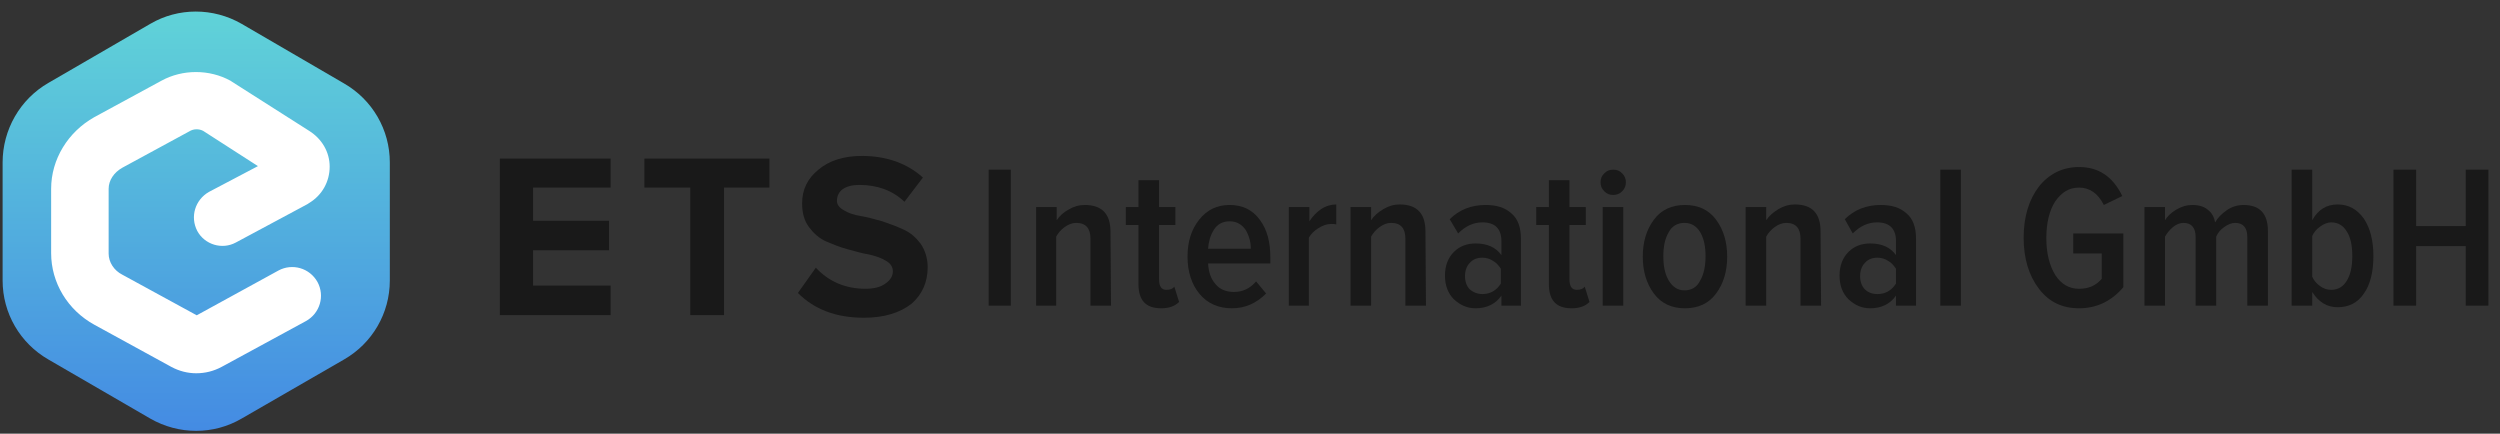
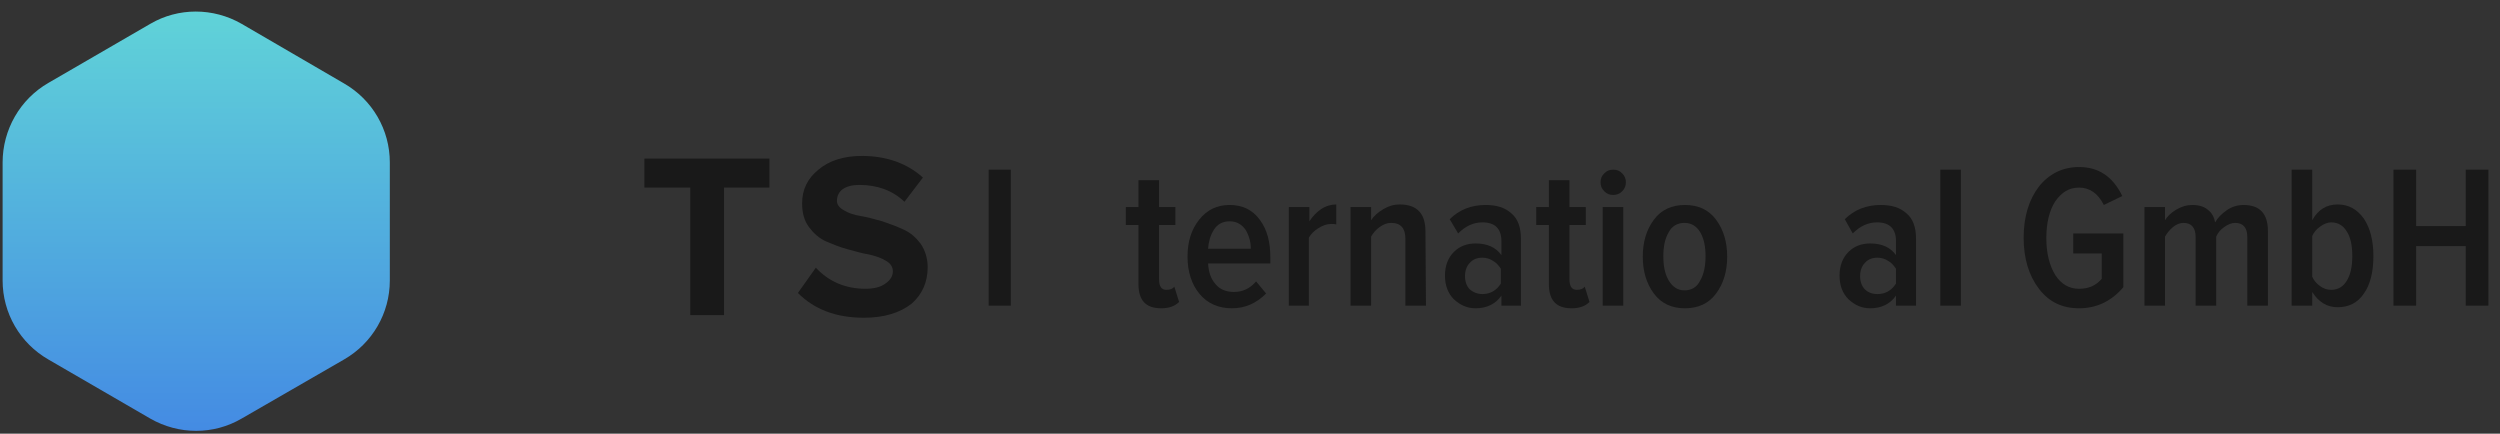
<svg xmlns="http://www.w3.org/2000/svg" width="196" height="34" viewBox="0 0 196 34" fill="none">
  <rect x="0" y="0" width="196" height="34" fill="#333333" stroke="none" />
  <g clip-path="url(#clip0_2671_3806)">
-     <path d="M47.873 24.705H39.188V12.432H47.873V14.705H41.794V17.308H47.749V19.622H41.794V22.391H47.873V24.705Z" fill="#191919" />
    <path d="M56.765 24.705H54.118V14.705H50.52V12.432H60.322V14.705H56.765V24.705Z" fill="#191919" />
    <path d="M67.725 24.911C65.533 24.911 63.837 24.25 62.555 22.969L63.962 20.986C64.996 22.102 66.319 22.639 67.849 22.639C68.511 22.639 69.049 22.515 69.421 22.225C69.793 21.977 70 21.647 70 21.275C70 20.945 69.834 20.655 69.462 20.449C69.131 20.242 68.676 20.077 68.139 19.953C67.601 19.87 67.064 19.705 66.443 19.539C65.823 19.374 65.244 19.126 64.747 18.92C64.21 18.672 63.796 18.3 63.424 17.804C63.052 17.308 62.886 16.688 62.886 15.944C62.886 14.87 63.3 14.002 64.168 13.3C64.996 12.597 66.154 12.225 67.56 12.225C69.504 12.225 71.117 12.804 72.357 13.92L70.91 15.82C69.959 14.911 68.759 14.498 67.353 14.498C66.815 14.498 66.36 14.622 66.071 14.829C65.781 15.035 65.616 15.366 65.616 15.738C65.616 16.027 65.781 16.275 66.154 16.482C66.484 16.688 66.939 16.854 67.477 16.936C68.015 17.019 68.552 17.184 69.173 17.349C69.793 17.556 70.331 17.763 70.868 18.011C71.406 18.259 71.82 18.63 72.192 19.126C72.523 19.622 72.73 20.242 72.73 20.945C72.73 22.102 72.316 23.052 71.489 23.796C70.538 24.54 69.297 24.911 67.725 24.911Z" fill="#191919" />
    <path d="M0.205 12.735V21.991C0.205 24.553 1.57 26.909 3.803 28.19L11.785 32.818C14.018 34.099 16.748 34.099 18.94 32.818L26.963 28.19C29.197 26.909 30.562 24.553 30.562 21.991V12.735C30.562 10.173 29.197 7.817 26.963 6.536L18.94 1.867C16.707 0.586 13.977 0.586 11.785 1.867L3.803 6.495C1.57 7.776 0.205 10.173 0.205 12.735Z" fill="url(#paint0_linear_2671_3806)" />
-     <path d="M15.383 29.264C14.721 29.264 14.059 29.099 13.439 28.768L7.401 25.462C5.292 24.305 4.009 22.157 4.009 19.843V14.801C4.009 12.487 5.333 10.338 7.401 9.181L12.653 6.33C14.308 5.421 16.417 5.421 18.071 6.33C18.113 6.371 18.154 6.371 18.195 6.413L24.234 10.256C25.226 10.876 25.846 11.909 25.846 13.066C25.846 14.223 25.267 15.297 24.234 15.917C24.192 15.958 24.151 15.958 24.11 16L18.485 19.016C17.409 19.595 16.045 19.181 15.466 18.107C14.887 16.991 15.3 15.669 16.375 15.049L20.222 13.024L15.921 10.256C15.59 10.09 15.176 10.09 14.845 10.297L9.593 13.148C8.931 13.52 8.517 14.14 8.517 14.801V19.884C8.517 20.545 8.931 21.206 9.593 21.537L15.424 24.719L21.835 21.206C22.91 20.628 24.275 21 24.895 22.115C25.474 23.19 25.102 24.553 23.985 25.173L17.368 28.768C16.748 29.099 16.086 29.264 15.383 29.264Z" fill="white" />
-     <path d="M79.247 23.963H77.51V13.302H79.247V23.963Z" fill="#191919" />
-     <path d="M87.104 23.963H85.492V18.715C85.492 17.889 85.12 17.475 84.375 17.475C84.044 17.475 83.755 17.599 83.465 17.806C83.175 18.012 82.969 18.26 82.804 18.55V23.963H81.232V16.236H82.845V17.269C83.052 16.938 83.382 16.649 83.755 16.442C84.168 16.194 84.582 16.07 85.037 16.07C86.402 16.07 87.063 16.773 87.063 18.178L87.104 23.963Z" fill="#191919" />
+     <path d="M79.247 23.963H77.51V13.302H79.247Z" fill="#191919" />
    <path d="M91.034 24.17C89.835 24.17 89.255 23.55 89.255 22.269V17.641H88.263V16.236H89.255V14.128H90.869V16.236H92.151V17.641H90.869V21.897C90.869 22.475 91.076 22.723 91.448 22.723C91.737 22.723 91.944 22.641 92.068 22.475L92.441 23.674C92.109 24.004 91.654 24.17 91.034 24.17Z" fill="#191919" />
    <path d="M96.576 24.17C95.542 24.17 94.673 23.798 94.053 23.054C93.432 22.31 93.102 21.318 93.102 20.12C93.102 18.963 93.391 18.012 94.012 17.227C94.632 16.442 95.418 16.07 96.41 16.07C97.403 16.07 98.189 16.442 98.767 17.227C99.347 18.012 99.595 18.963 99.595 20.203V20.657H94.714C94.756 21.318 94.921 21.855 95.294 22.269C95.625 22.682 96.121 22.889 96.741 22.889C97.444 22.889 98.024 22.599 98.478 22.062L99.264 23.012C98.519 23.756 97.651 24.17 96.576 24.17ZM98.065 19.5C98.065 18.922 97.9 18.426 97.651 18.012C97.361 17.599 96.948 17.351 96.41 17.351C95.873 17.351 95.459 17.558 95.169 18.012C94.88 18.467 94.756 18.963 94.714 19.5H98.065Z" fill="#191919" />
    <path d="M102.655 23.963H101.042V16.236H102.655V17.351C102.904 16.98 103.193 16.649 103.565 16.401C103.937 16.153 104.351 16.029 104.764 16.029V17.599C104.64 17.558 104.517 17.558 104.351 17.558C104.02 17.558 103.689 17.682 103.358 17.889C103.028 18.095 102.78 18.343 102.614 18.632V23.963H102.655Z" fill="#191919" />
    <path d="M111.796 23.963H110.182V18.715C110.182 17.889 109.81 17.475 109.066 17.475C108.735 17.475 108.446 17.599 108.156 17.806C107.867 18.013 107.659 18.261 107.494 18.55V23.963H105.881V16.236H107.494V17.269C107.701 16.938 108.032 16.649 108.446 16.401C108.859 16.153 109.273 16.029 109.728 16.029C111.092 16.029 111.755 16.732 111.755 18.137L111.796 23.963Z" fill="#191919" />
    <path d="M119.282 23.963H117.71V23.178C117.255 23.839 116.552 24.17 115.684 24.17C115.021 24.17 114.484 23.922 113.988 23.467C113.533 23.012 113.285 22.393 113.285 21.608C113.285 20.822 113.533 20.203 113.988 19.748C114.443 19.293 115.021 19.087 115.684 19.087C116.594 19.087 117.255 19.376 117.71 19.996V18.88C117.71 18.426 117.586 18.054 117.338 17.806C117.09 17.558 116.718 17.434 116.221 17.434C115.518 17.434 114.897 17.723 114.319 18.302L113.657 17.186C114.401 16.442 115.353 16.07 116.469 16.07C117.338 16.07 118 16.277 118.496 16.732C118.992 17.145 119.241 17.806 119.241 18.715V23.963H119.282ZM116.221 23.054C116.842 23.054 117.338 22.765 117.668 22.227V21.07C117.503 20.822 117.296 20.575 117.048 20.451C116.8 20.285 116.511 20.203 116.221 20.203C115.807 20.203 115.477 20.326 115.228 20.616C114.98 20.864 114.856 21.236 114.856 21.649C114.856 22.062 114.98 22.434 115.228 22.682C115.518 22.93 115.849 23.054 116.221 23.054Z" fill="#191919" />
    <path d="M123.211 24.17C122.012 24.17 121.432 23.55 121.432 22.269V17.641H120.439V16.236H121.432V14.128H123.045V16.236H124.327V17.641H123.045V21.897C123.045 22.475 123.252 22.723 123.624 22.723C123.914 22.723 124.12 22.641 124.244 22.475L124.617 23.674C124.286 24.004 123.831 24.17 123.211 24.17Z" fill="#191919" />
    <path d="M126.478 15.285C126.188 15.285 125.982 15.203 125.775 14.996C125.568 14.789 125.485 14.583 125.485 14.293C125.485 14.004 125.568 13.798 125.775 13.591C125.982 13.384 126.188 13.302 126.478 13.302C126.767 13.302 126.974 13.384 127.181 13.591C127.388 13.798 127.47 14.046 127.47 14.293C127.47 14.541 127.388 14.789 127.181 14.996C126.974 15.203 126.726 15.285 126.478 15.285ZM127.264 23.963H125.651V16.236H127.264V23.963Z" fill="#191919" />
    <path d="M134.543 23.012C133.963 23.798 133.136 24.17 132.103 24.17C131.069 24.17 130.241 23.798 129.663 23.012C129.083 22.227 128.794 21.277 128.794 20.12C128.794 18.963 129.083 18.012 129.663 17.227C130.241 16.442 131.069 16.07 132.103 16.07C133.136 16.07 133.963 16.442 134.543 17.227C135.122 18.012 135.411 18.963 135.411 20.12C135.411 21.277 135.122 22.227 134.543 23.012ZM130.821 21.979C131.11 22.475 131.523 22.765 132.061 22.765C132.599 22.765 133.053 22.517 133.302 21.979C133.591 21.484 133.715 20.822 133.715 20.079C133.715 19.335 133.591 18.715 133.302 18.219C133.012 17.723 132.599 17.475 132.061 17.475C131.523 17.475 131.069 17.723 130.821 18.219C130.53 18.715 130.406 19.335 130.406 20.079C130.406 20.864 130.53 21.484 130.821 21.979Z" fill="#191919" />
-     <path d="M142.773 23.963H141.16V18.715C141.16 17.889 140.787 17.475 140.043 17.475C139.713 17.475 139.422 17.599 139.133 17.806C138.844 18.013 138.637 18.261 138.472 18.55V23.963H136.858V16.236H138.472V17.269C138.679 16.938 139.009 16.649 139.422 16.401C139.837 16.153 140.25 16.029 140.704 16.029C142.069 16.029 142.731 16.732 142.731 18.137L142.773 23.963Z" fill="#191919" />
    <path d="M150.217 23.963H148.645V23.178C148.19 23.839 147.487 24.17 146.619 24.17C145.957 24.17 145.42 23.922 144.923 23.467C144.468 23.012 144.22 22.393 144.22 21.608C144.22 20.822 144.468 20.203 144.923 19.748C145.378 19.293 145.957 19.087 146.619 19.087C147.529 19.087 148.19 19.376 148.645 19.996V18.88C148.645 18.426 148.521 18.054 148.273 17.806C148.025 17.558 147.653 17.434 147.156 17.434C146.454 17.434 145.833 17.723 145.254 18.302L144.633 17.186C145.378 16.442 146.33 16.07 147.446 16.07C148.314 16.07 148.977 16.277 149.473 16.732C149.969 17.145 150.217 17.806 150.217 18.715V23.963ZM147.198 23.054C147.819 23.054 148.314 22.765 148.645 22.227V21.07C148.48 20.822 148.273 20.575 148.025 20.451C147.777 20.285 147.487 20.203 147.198 20.203C146.784 20.203 146.454 20.326 146.205 20.616C145.957 20.864 145.833 21.236 145.833 21.649C145.833 22.062 145.957 22.434 146.205 22.682C146.454 22.93 146.784 23.054 147.198 23.054Z" fill="#191919" />
    <path d="M153.733 23.963H152.119V13.302H153.733V23.963Z" fill="#191919" />
    <path d="M162.997 24.17C161.674 24.17 160.64 23.674 159.853 22.641C159.068 21.608 158.654 20.285 158.654 18.633C158.654 16.98 159.068 15.657 159.853 14.624C160.64 13.632 161.715 13.095 162.997 13.095C164.527 13.095 165.644 13.839 166.388 15.368L164.94 16.07C164.486 15.161 163.824 14.707 162.997 14.707C162.211 14.707 161.632 15.079 161.135 15.781C160.681 16.484 160.433 17.434 160.433 18.674C160.433 19.872 160.681 20.823 161.135 21.566C161.591 22.269 162.211 22.641 162.997 22.641C163.741 22.641 164.321 22.393 164.775 21.856V19.872H162.542V18.302H166.471V22.517C165.52 23.633 164.362 24.17 162.997 24.17Z" fill="#191919" />
    <path d="M177.803 23.963H176.19V18.591C176.19 17.847 175.859 17.475 175.239 17.475C174.949 17.475 174.66 17.599 174.371 17.806C174.081 18.012 173.874 18.26 173.75 18.55V23.963H172.137V18.591C172.137 17.847 171.807 17.475 171.186 17.475C170.896 17.475 170.607 17.599 170.359 17.806C170.11 18.012 169.904 18.26 169.738 18.55V23.963H168.126V16.236H169.738V17.269C169.904 16.979 170.193 16.69 170.607 16.442C171.02 16.194 171.434 16.07 171.889 16.07C172.385 16.07 172.799 16.194 173.089 16.442C173.419 16.69 173.585 17.021 173.667 17.434C173.874 17.062 174.164 16.773 174.577 16.483C174.991 16.194 175.446 16.07 175.901 16.07C177.142 16.07 177.803 16.732 177.803 18.095V23.963Z" fill="#191919" />
    <path d="M181.277 23.963H179.664V13.302H181.277V17.269C181.732 16.442 182.394 16.029 183.263 16.029C184.13 16.029 184.793 16.401 185.33 17.145C185.827 17.889 186.075 18.88 186.075 20.079C186.075 21.318 185.827 22.31 185.33 23.013C184.834 23.756 184.13 24.087 183.263 24.087C182.435 24.087 181.773 23.674 181.277 22.889V23.963ZM181.277 21.69C181.401 21.98 181.608 22.227 181.897 22.434C182.187 22.641 182.476 22.723 182.766 22.723C183.304 22.723 183.717 22.475 184.007 21.98C184.296 21.484 184.42 20.864 184.42 20.079C184.42 19.294 184.296 18.632 184.007 18.178C183.717 17.682 183.304 17.434 182.766 17.434C182.476 17.434 182.187 17.558 181.897 17.765C181.608 17.971 181.401 18.219 181.277 18.508V21.69Z" fill="#191919" />
    <path d="M195.091 23.963H193.313V19.294H189.425V23.963H187.646V13.302H189.425V17.723H193.313V13.302H195.091V23.963Z" fill="#191919" />
  </g>
  <defs>
    <linearGradient id="paint0_linear_2671_3806" x1="15.383" y1="0.906" x2="15.383" y2="33.779" gradientUnits="userSpaceOnUse">
      <stop stop-color="#60D3D8" />
      <stop offset="1" stop-color="#448BE3" />
    </linearGradient>
    <clipPath id="clip0_2671_3806">
      <rect width="195.591" height="33.694" fill="white" transform="translate(0.205 0.153)" />
    </clipPath>
  </defs>
</svg>